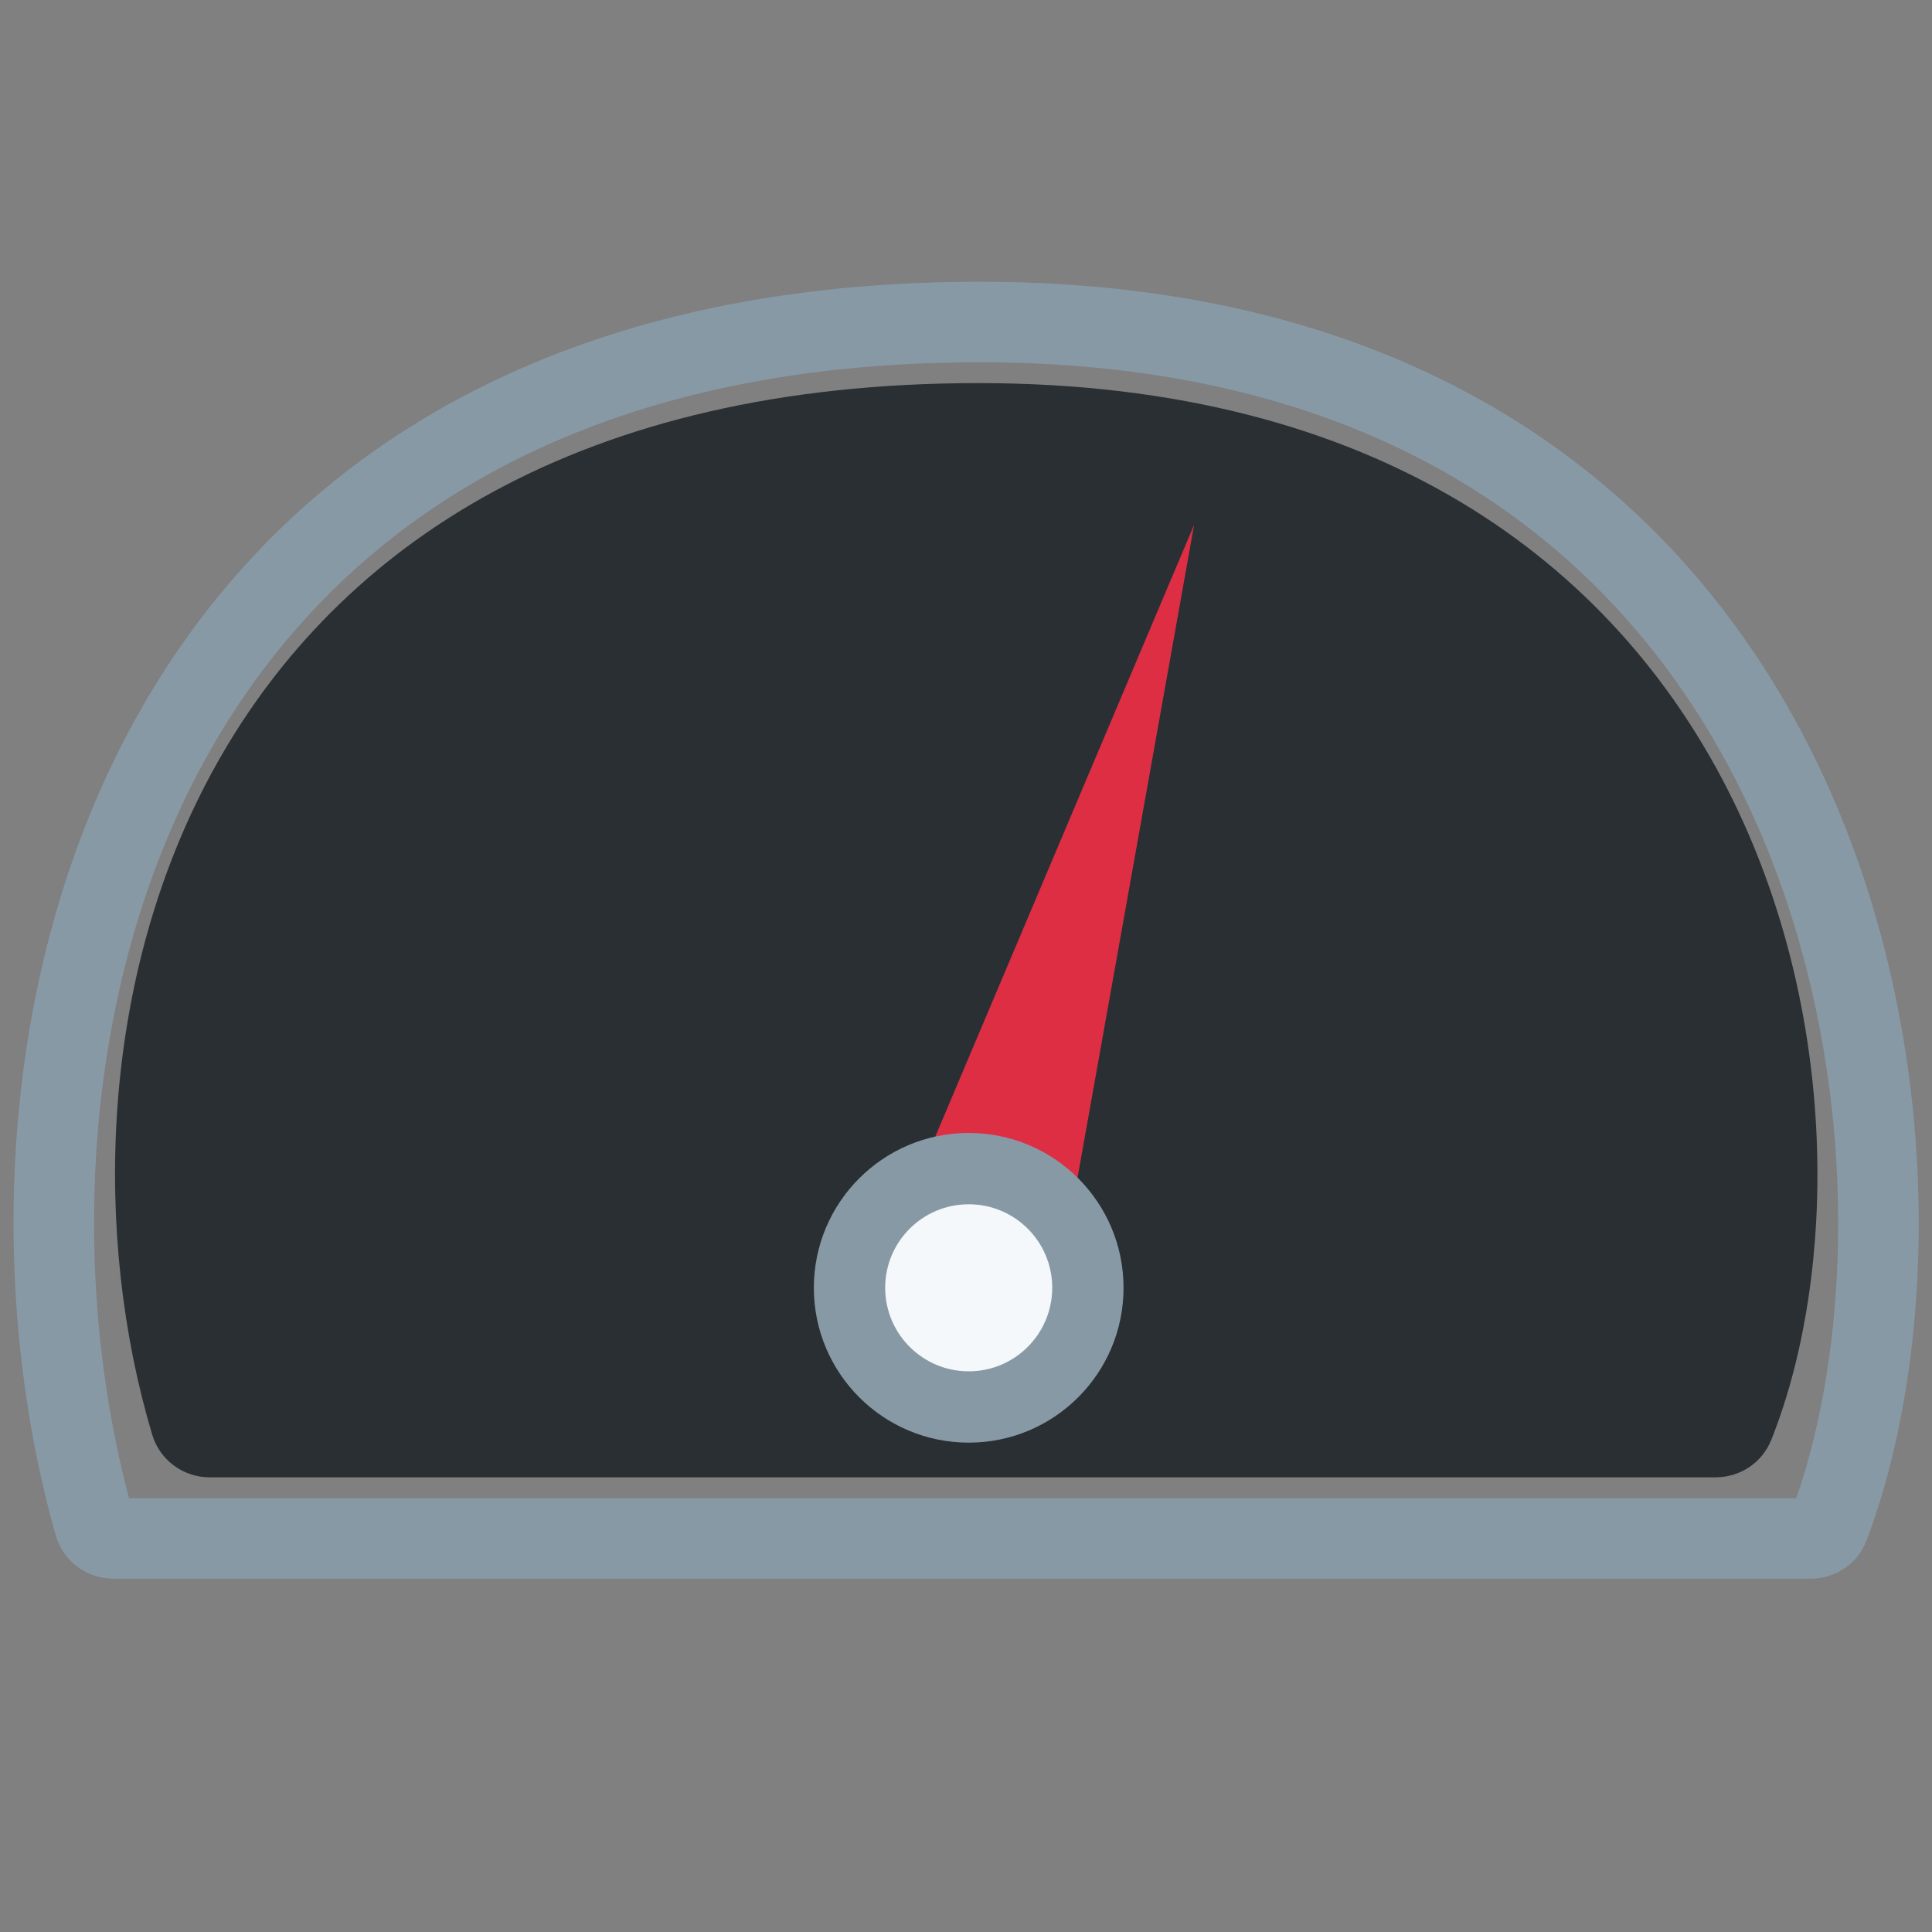
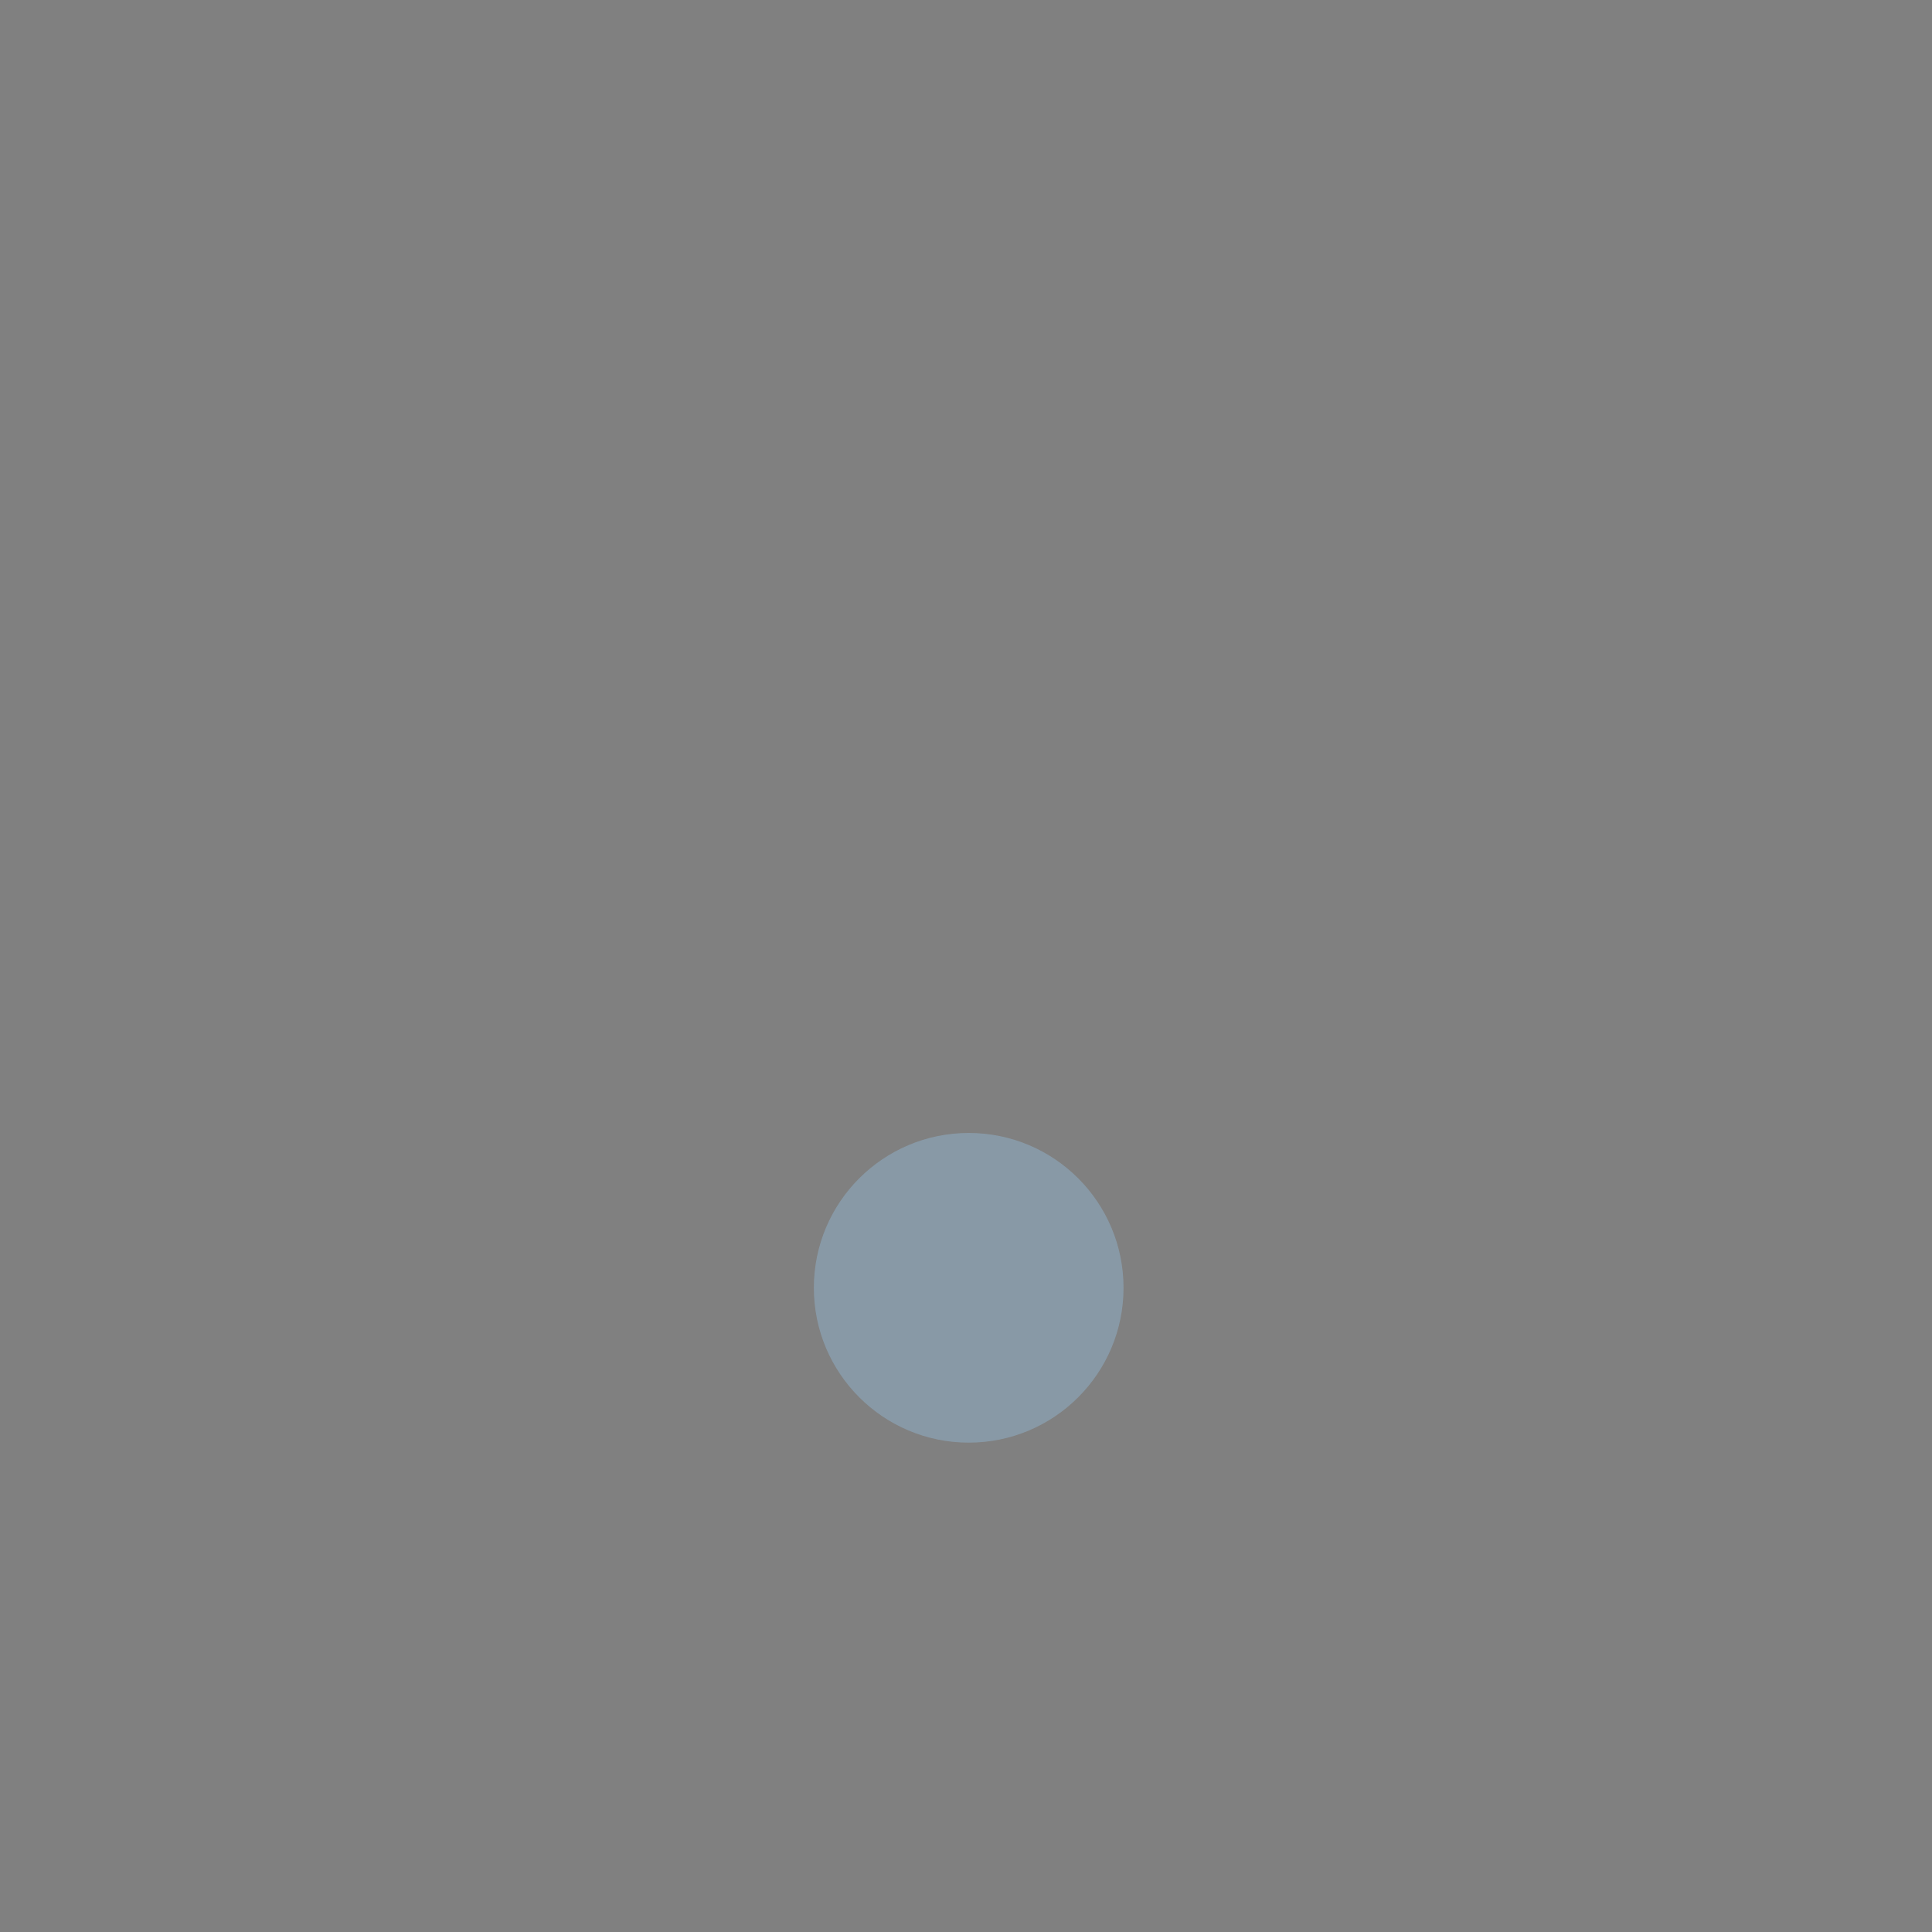
<svg xmlns="http://www.w3.org/2000/svg" width="24" height="24" viewBox="0 0 24 24" fill="none">
  <rect x="0" y="0" width="24" height="24" fill="#808080" stroke="none" />
-   <path d="M21.313 17.852H2.606C2.497 17.852 2.401 17.783 2.37 17.679C0.975 13.018 2.542 5.259 12.153 5.259C21.756 5.259 23.066 13.867 21.539 17.702C21.502 17.795 21.413 17.852 21.313 17.852Z" fill="#292F33" stroke="#292F33" />
-   <path d="M14.834 6.518L13.26 15.333L11.371 14.704L14.834 6.518Z" fill="#DD2E44" />
  <path d="M12.034 17.921C13.096 17.921 13.957 17.06 13.957 15.998C13.957 14.935 13.096 14.074 12.034 14.074C10.972 14.074 10.11 14.935 10.11 15.998C10.11 17.06 10.972 17.921 12.034 17.921Z" fill="#8899A6" />
-   <path d="M12.034 17.035C12.607 17.035 13.071 16.57 13.071 15.997C13.071 15.424 12.607 14.96 12.034 14.96C11.461 14.96 10.996 15.424 10.996 15.997C10.996 16.57 11.461 17.035 12.034 17.035Z" fill="#F5F8FA" />
-   <path d="M22.72 18.957L23.188 19.133L22.72 18.957ZM1.173 18.934L0.692 19.071L1.173 18.934ZM1.41 19.611H22.492V18.611H1.41V19.611ZM23.188 19.133C24.102 16.713 24.166 12.833 22.605 9.543C21.023 6.207 17.779 3.5 12.17 3.5V4.5C17.385 4.5 20.282 6.977 21.702 9.972C23.144 13.013 23.071 16.611 22.253 18.78L23.188 19.133ZM12.17 3.5C6.583 3.5 3.259 5.927 1.572 9.138C-0.092 12.309 -0.128 16.179 0.692 19.071L1.654 18.798C0.889 16.099 0.936 12.502 2.458 9.603C3.958 6.746 6.925 4.5 12.17 4.5V3.5ZM22.492 19.611C22.788 19.611 23.074 19.436 23.188 19.133L22.253 18.78C22.295 18.668 22.399 18.611 22.492 18.611V19.611ZM1.41 18.611C1.515 18.611 1.62 18.68 1.654 18.798L0.692 19.071C0.785 19.401 1.085 19.611 1.41 19.611V18.611Z" fill="#8899A6" />
</svg>